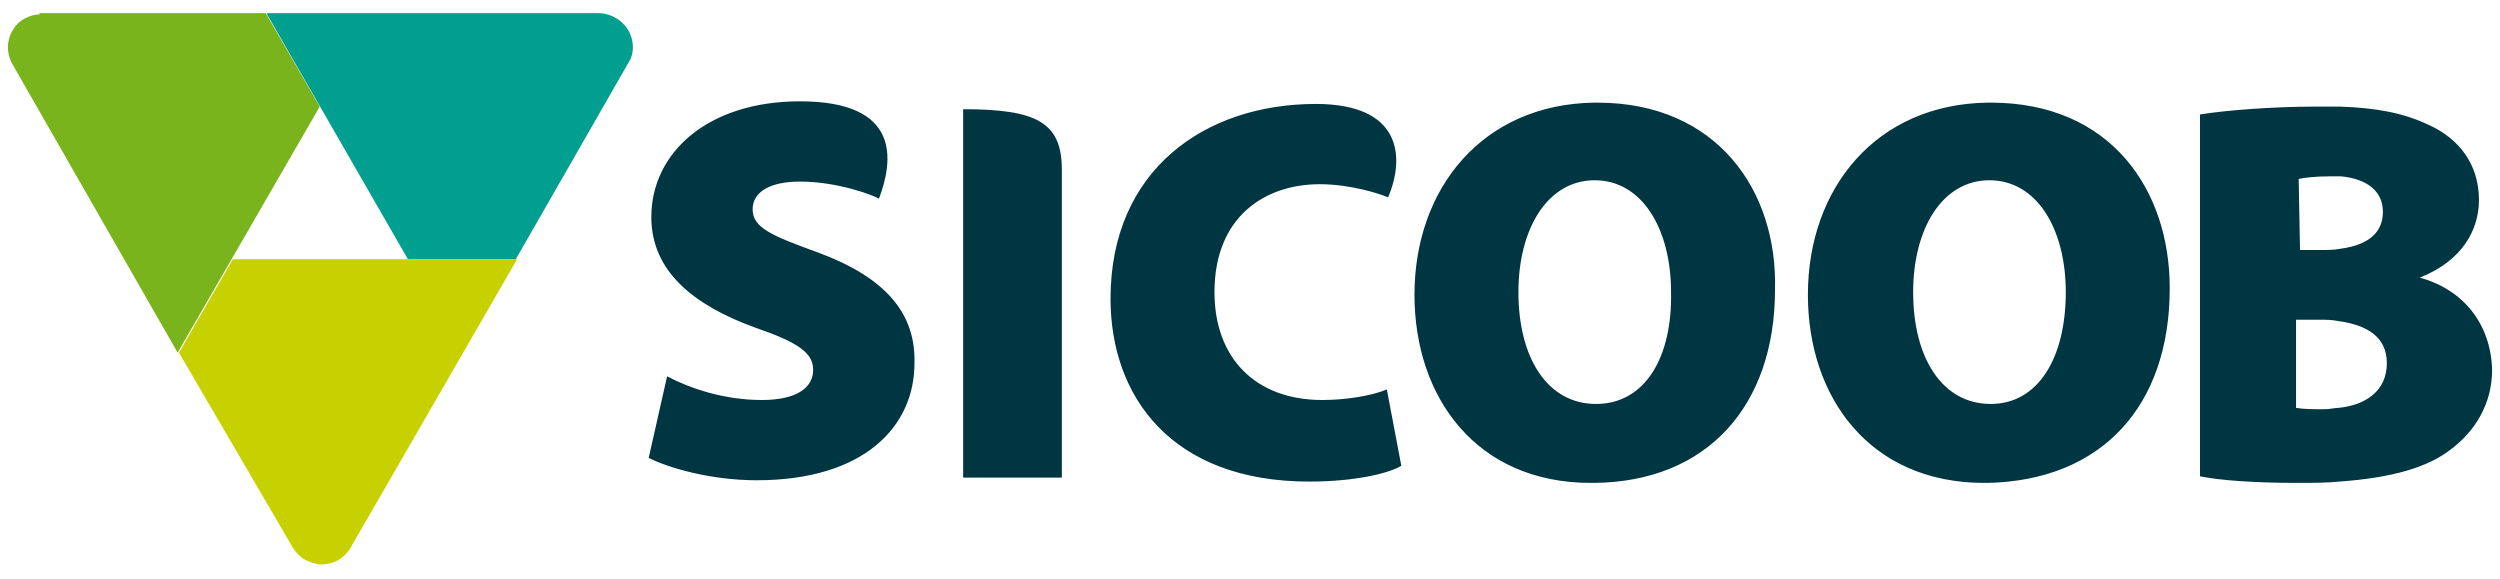
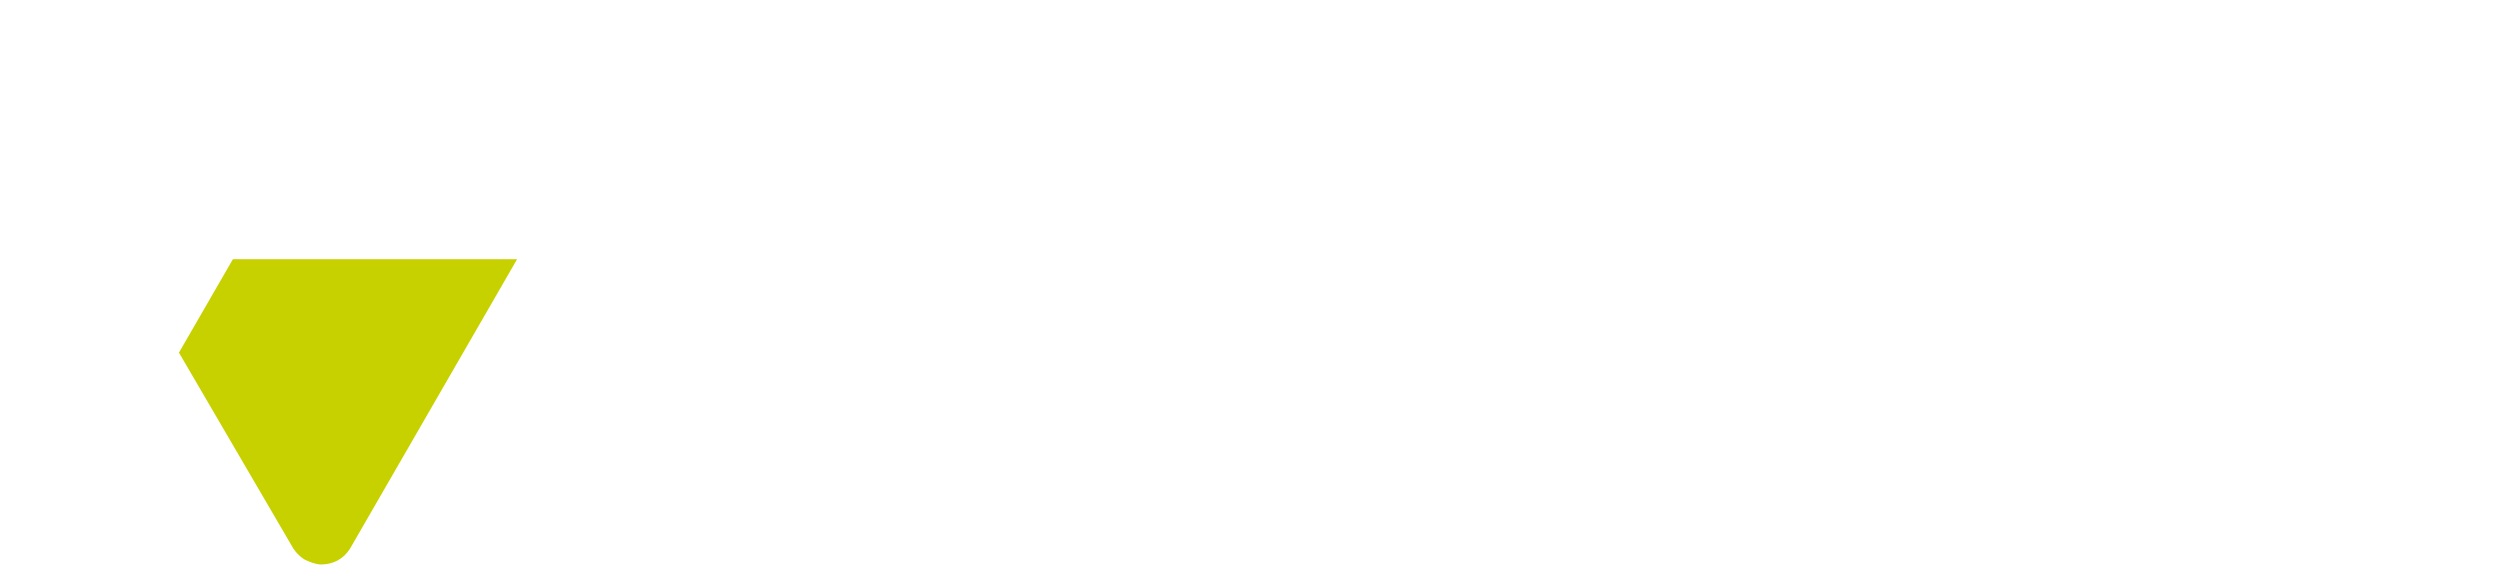
<svg xmlns="http://www.w3.org/2000/svg" version="1.1" id="Layer_1" x="0px" y="0px" viewBox="0 0 190 44" style="enable-background:new 0 0 190 44;" xml:space="preserve">
  <style type="text/css">
	.st0{fill:#7AB41D;}
	.st1{fill:#009F8F;}
	.st2{fill:#C8D100;}
	.st3{fill:#003641;}
</style>
  <g>
-     <path class="st0" d="M3,1.1c-0.4,0-0.7,0.1-1.1,0.3C1.1,1.8,0.6,2.7,0.6,3.6c0,0.4,0.1,0.8,0.3,1.2l12.6,22l4.1-7.1l0,0l6.7-11.6   l-4.1-7.1H3z" />
-     <path class="st1" d="M20.3,1.1L31,19.7h7.6h0.6l0,0l8.6-15C48,4.4,48.1,4,48.1,3.6c0-1.4-1.1-2.5-2.5-2.6H20.3z" />
    <path class="st2" d="M38.6,19.7H17.7l-4.1,7.1l8.7,14.9c0.2,0.3,0.5,0.6,0.8,0.8c0.4,0.2,0.9,0.4,1.3,0.4c0.9,0,1.7-0.4,2.2-1.2   l12.7-22C39.2,19.7,38.6,19.7,38.6,19.7z" />
    <g>
-       <path class="st3" d="M121.4,7.8h-0.2c-8.5,0.1-13.7,6.5-13.7,14.6c0,7.8,4.7,14.3,13.4,14.3h0.3c8.5-0.1,13.7-5.8,13.7-14.7    C135.1,14.5,130.5,7.8,121.4,7.8z M121.3,30.7L121.3,30.7c-3.7,0-5.9-3.5-5.9-8.5c0-4.8,2.2-8.5,5.8-8.5s5.8,3.7,5.8,8.5    C127.1,27.2,125,30.7,121.3,30.7z M183.9,21.1L183.9,21.1c3.3-1.3,4.5-3.7,4.5-5.9c0-2.8-1.6-4.7-3.8-5.7    c-1.9-0.9-3.9-1.3-6.8-1.4c-0.6,0-1.1,0-1.7,0c-3.5,0-7.1,0.3-8.9,0.6v27.5c1.5,0.3,4,0.5,7.4,0.5c1.1,0,2.2,0,3.2-0.1    c4.1-0.3,6.7-1.1,8.4-2.4c1.9-1.4,3.2-3.5,3.2-6.1C189.3,24.6,187.2,22,183.9,21.1z M174.7,13.6c0.5-0.1,1.2-0.2,2.5-0.2    c0.2,0,0.5,0,0.7,0c2.1,0.2,3.2,1.2,3.2,2.7c0,1.5-1,2.5-3.2,2.8c-0.5,0.1-1,0.1-1.6,0.1h-1.5L174.7,13.6L174.7,13.6z M177.7,31    c-0.3,0-0.6,0.1-1,0.1c-1,0-1.6,0-2.2-0.1v-6.7h1.8c0.5,0,0.9,0,1.4,0.1c2.2,0.3,3.7,1.2,3.7,3.2C181.4,29.7,179.8,30.8,177.7,31z     M164.9,21.9c0-7.5-4.5-14.1-13.6-14.1h-0.2c-8.5,0.1-13.7,6.5-13.7,14.6c0,7.8,4.7,14.3,13.4,14.3h0.3    C159.7,36.5,164.9,30.9,164.9,21.9z M151.3,30.7L151.3,30.7c-3.7,0-5.9-3.5-5.9-8.5c0-4.8,2.2-8.5,5.8-8.5s5.8,3.7,5.8,8.5    C157,27.2,154.9,30.7,151.3,30.7z M105.4,29.6c-1.2,0.5-3.2,0.8-4.9,0.8c-5.1,0-8.2-3.2-8.2-8.2c0-5.7,3.8-8.2,8-8.2    c2.3,0,4.5,0.7,5.2,1c1.3-3.1,1-7.1-5.5-7.1c-8.4,0-15.6,5-15.6,14.8c0,7.4,4.6,13.9,15.1,13.9c3.4,0,6-0.6,7-1.2L105.4,29.6z     M73.2,8.3c0,2.5,0,28,0,28h7.5c0,0,0-23,0-23.4C80.7,9.3,78.8,8.3,73.2,8.3z M62.2,19.2c-3.6-1.3-5-1.9-5-3.3    c0-1.3,1.3-2.1,3.6-2.1c2.8,0,5.5,1,6,1.3c1.1-2.9,1.7-7.4-6-7.4c-7,0-11.3,3.9-11.3,8.8c0,4.1,3.2,6.7,7.9,8.4    c3.2,1.1,4.4,1.9,4.4,3.2c0,1.4-1.3,2.3-3.9,2.3c-2.9,0-5.5-0.9-7.2-1.8l-1.4,6.2c1.6,0.8,4.8,1.7,8.2,1.7c8.2,0,12-4.1,12-8.9    C69.6,23.8,67.3,21.1,62.2,19.2z" />
-     </g>
+       </g>
  </g>
</svg>